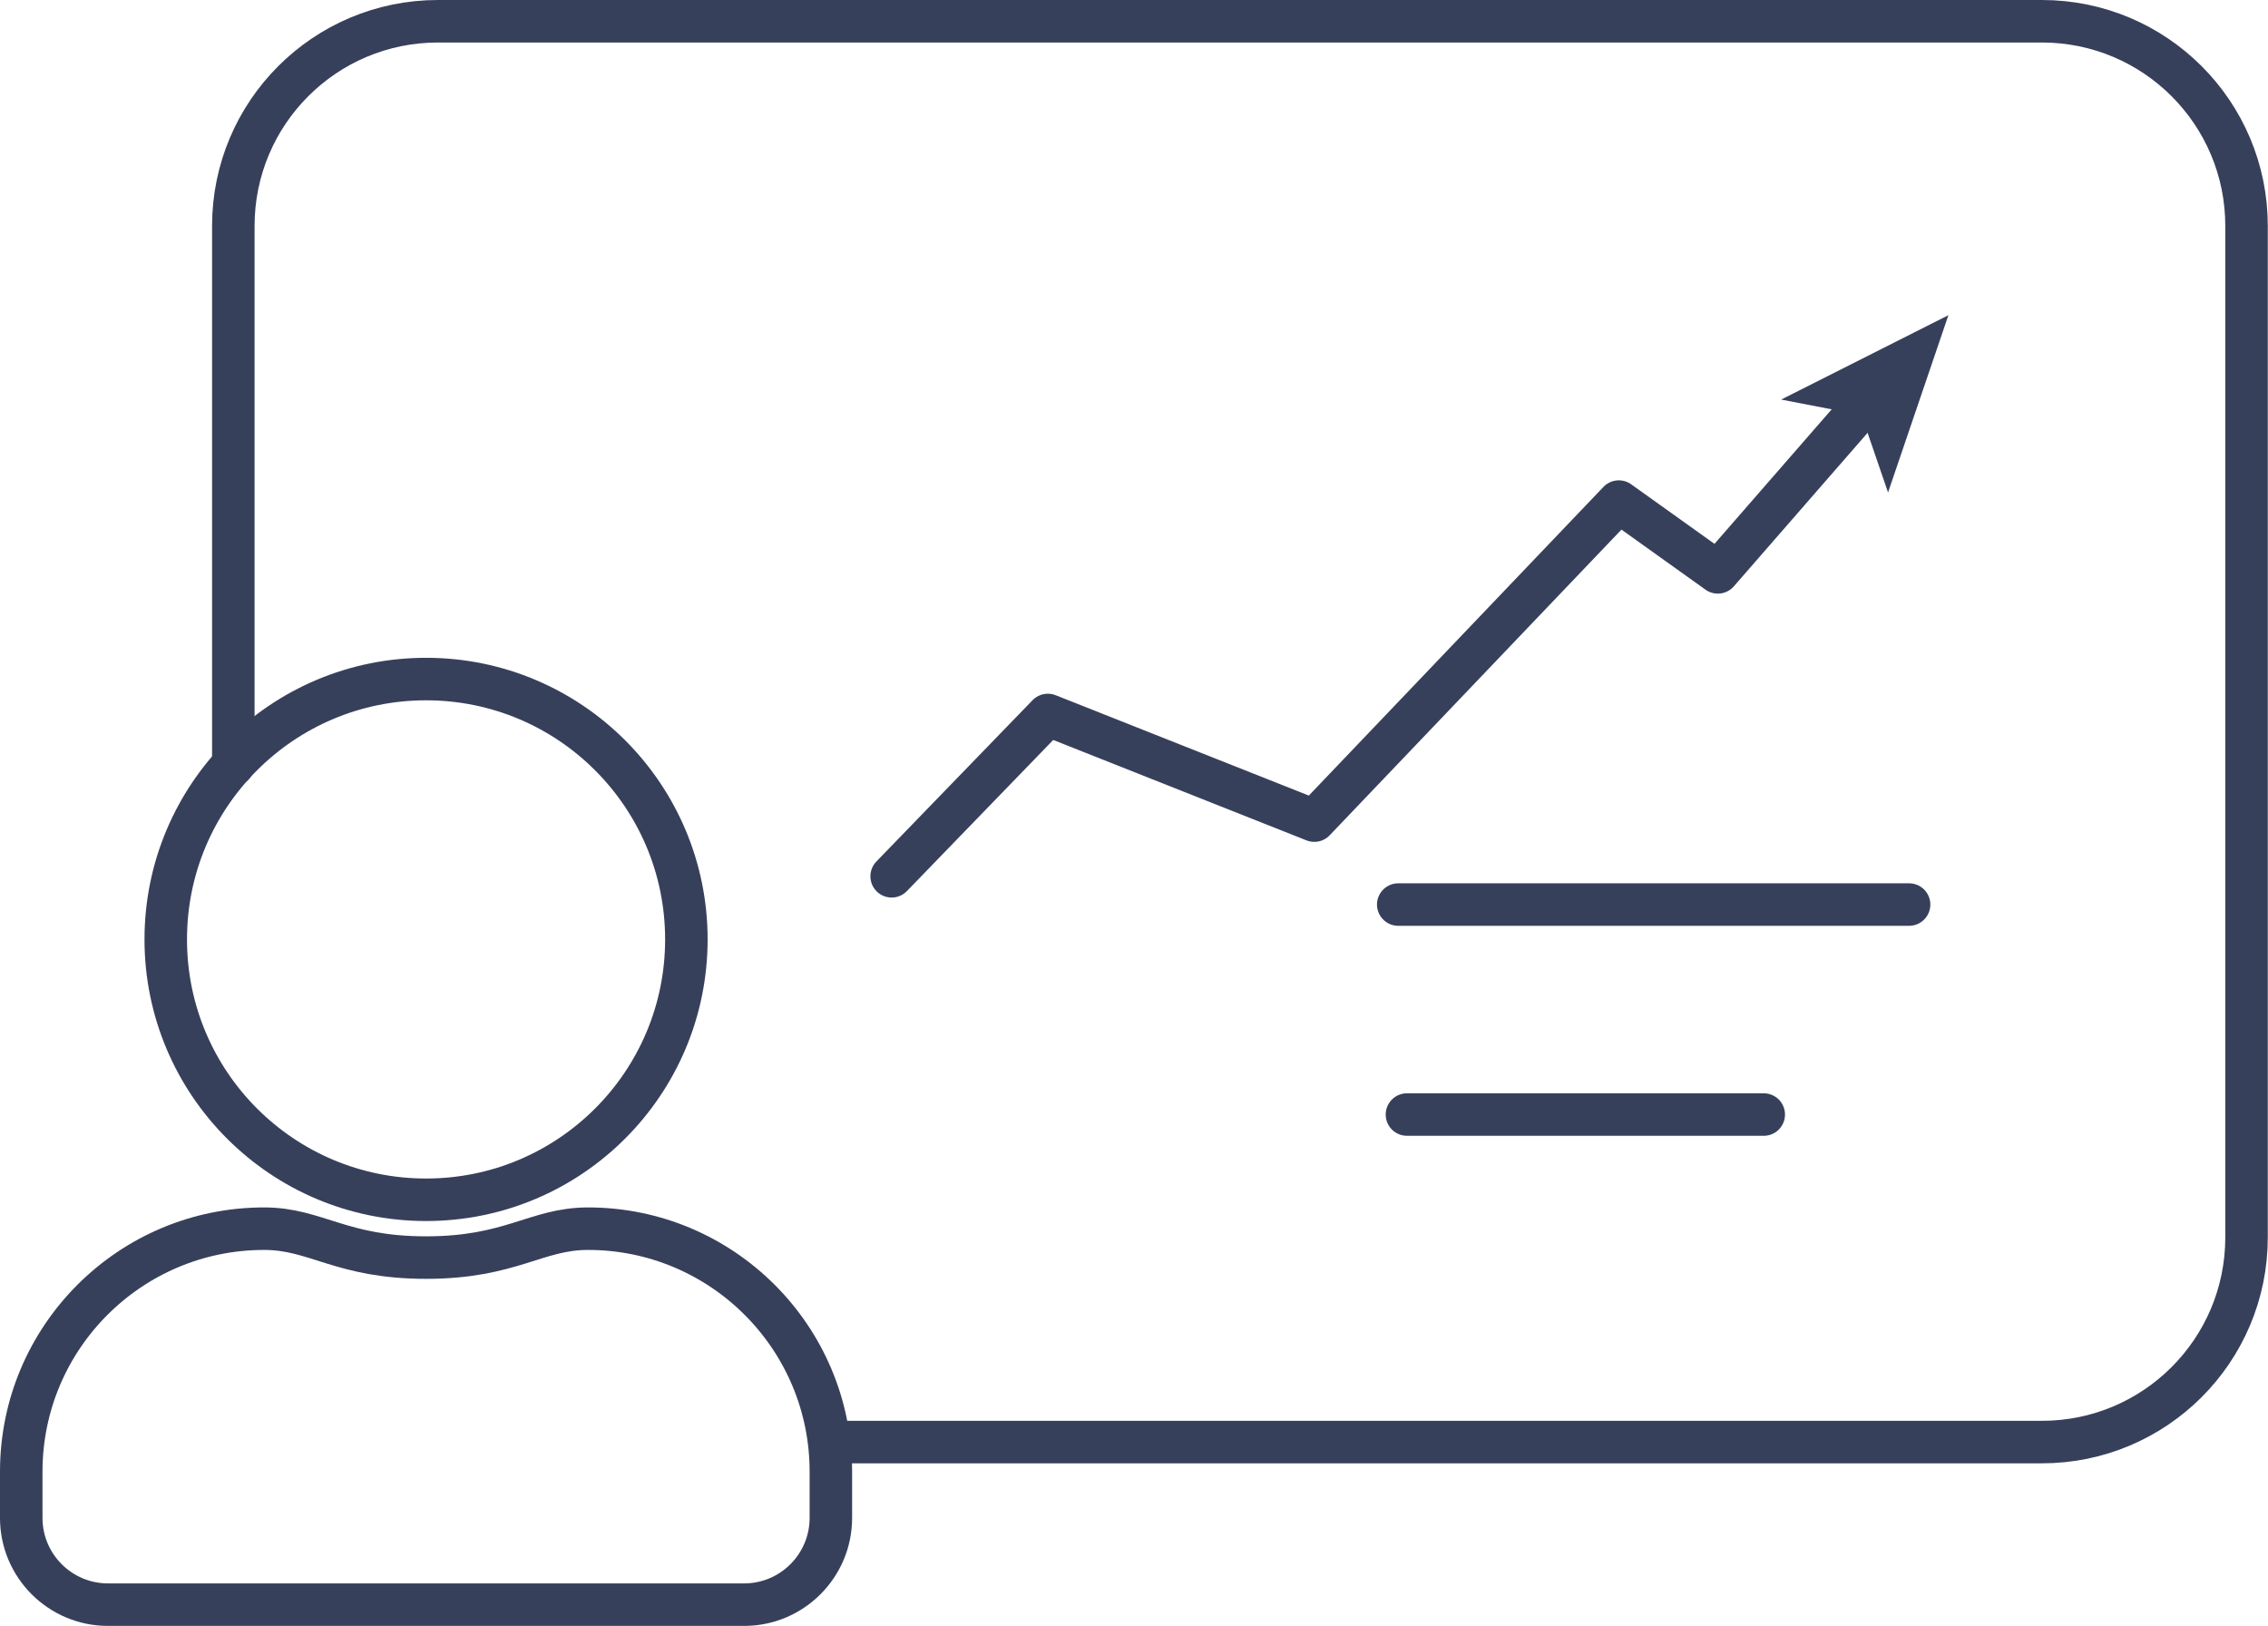
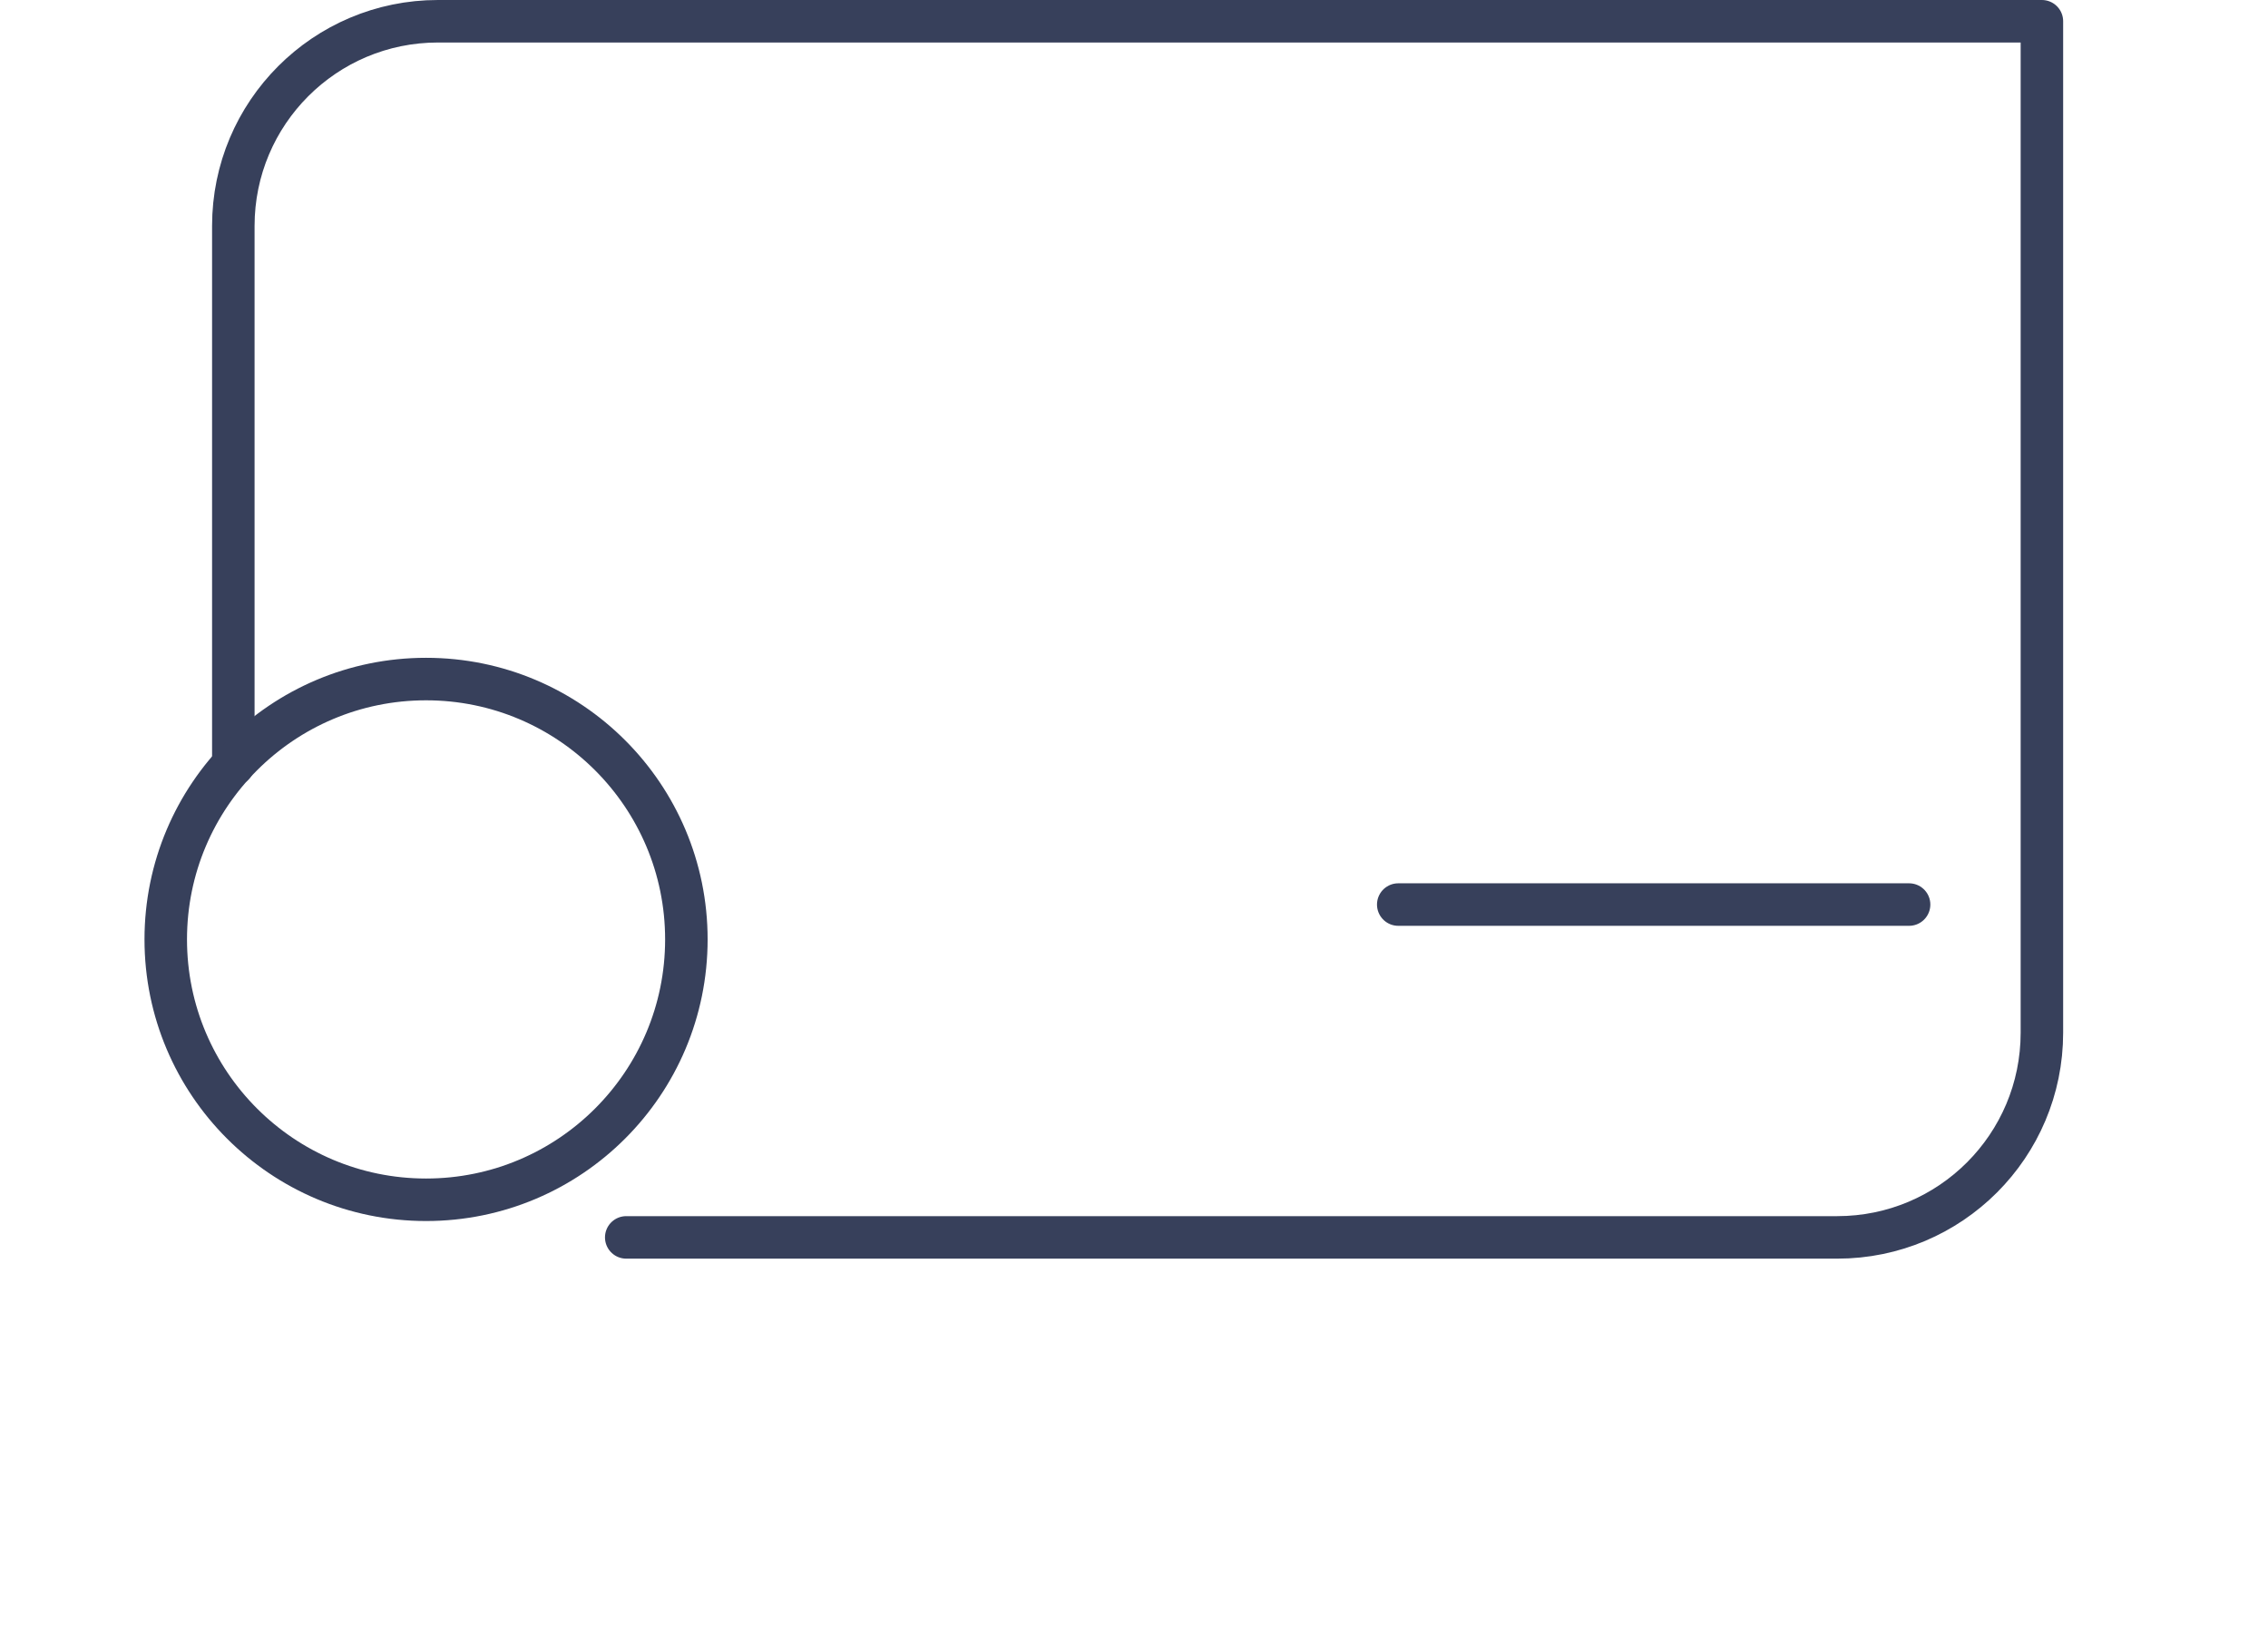
<svg xmlns="http://www.w3.org/2000/svg" id="Capa_2" data-name="Capa 2" viewBox="0 0 106.73 76.5">
  <g id="Capa_1-2" data-name="Capa 1">
    <g>
-       <polygon points="91.69 14.83 88.85 23.17 87.6 19.53 83.82 18.8 91.69 14.83" fill="#37405b" />
      <g>
-         <path d="M10.98,35.98V10.63c0-5.32,4.31-9.63,9.63-9.63h75.48c5.32,0,9.63,4.31,9.63,9.63v47.59c0,5.32-4.31,9.63-9.63,9.63h-56.99" fill="none" stroke="#37405b" stroke-linecap="round" stroke-linejoin="round" stroke-width="2" />
-         <polyline points="41.96 41.23 49.31 33.64 61.85 38.61 76.18 23.6 80.84 26.93 87.75 19" fill="none" stroke="#37405b" stroke-linecap="round" stroke-linejoin="round" stroke-width="2" />
+         <path d="M10.98,35.98V10.63c0-5.32,4.31-9.63,9.63-9.63h75.48v47.59c0,5.32-4.31,9.63-9.63,9.63h-56.99" fill="none" stroke="#37405b" stroke-linecap="round" stroke-linejoin="round" stroke-width="2" />
        <line x1="65.8" y1="42.56" x2="89.84" y2="42.56" fill="none" stroke="#37405b" stroke-linecap="round" stroke-linejoin="round" stroke-width="2" />
-         <line x1="66.21" y1="52.44" x2="83" y2="52.44" fill="none" stroke="#37405b" stroke-linecap="round" stroke-linejoin="round" stroke-width="2" />
-         <path d="M27.67,57.81c-2.44,0-3.62,1.36-7.62,1.36s-5.17-1.36-7.62-1.36c-6.31,0-11.43,5.12-11.43,11.43v2.18c0,2.25,1.83,4.08,4.08,4.08h29.94c2.25,0,4.08-1.83,4.08-4.08v-2.18c0-6.31-5.12-11.43-11.43-11.43Z" fill="none" stroke="#37405b" stroke-linecap="round" stroke-linejoin="round" stroke-width="2" />
        <circle cx="20.05" cy="44.2" r="12.25" fill="none" stroke="#37405b" stroke-linecap="round" stroke-linejoin="round" stroke-width="2" />
      </g>
    </g>
  </g>
</svg>